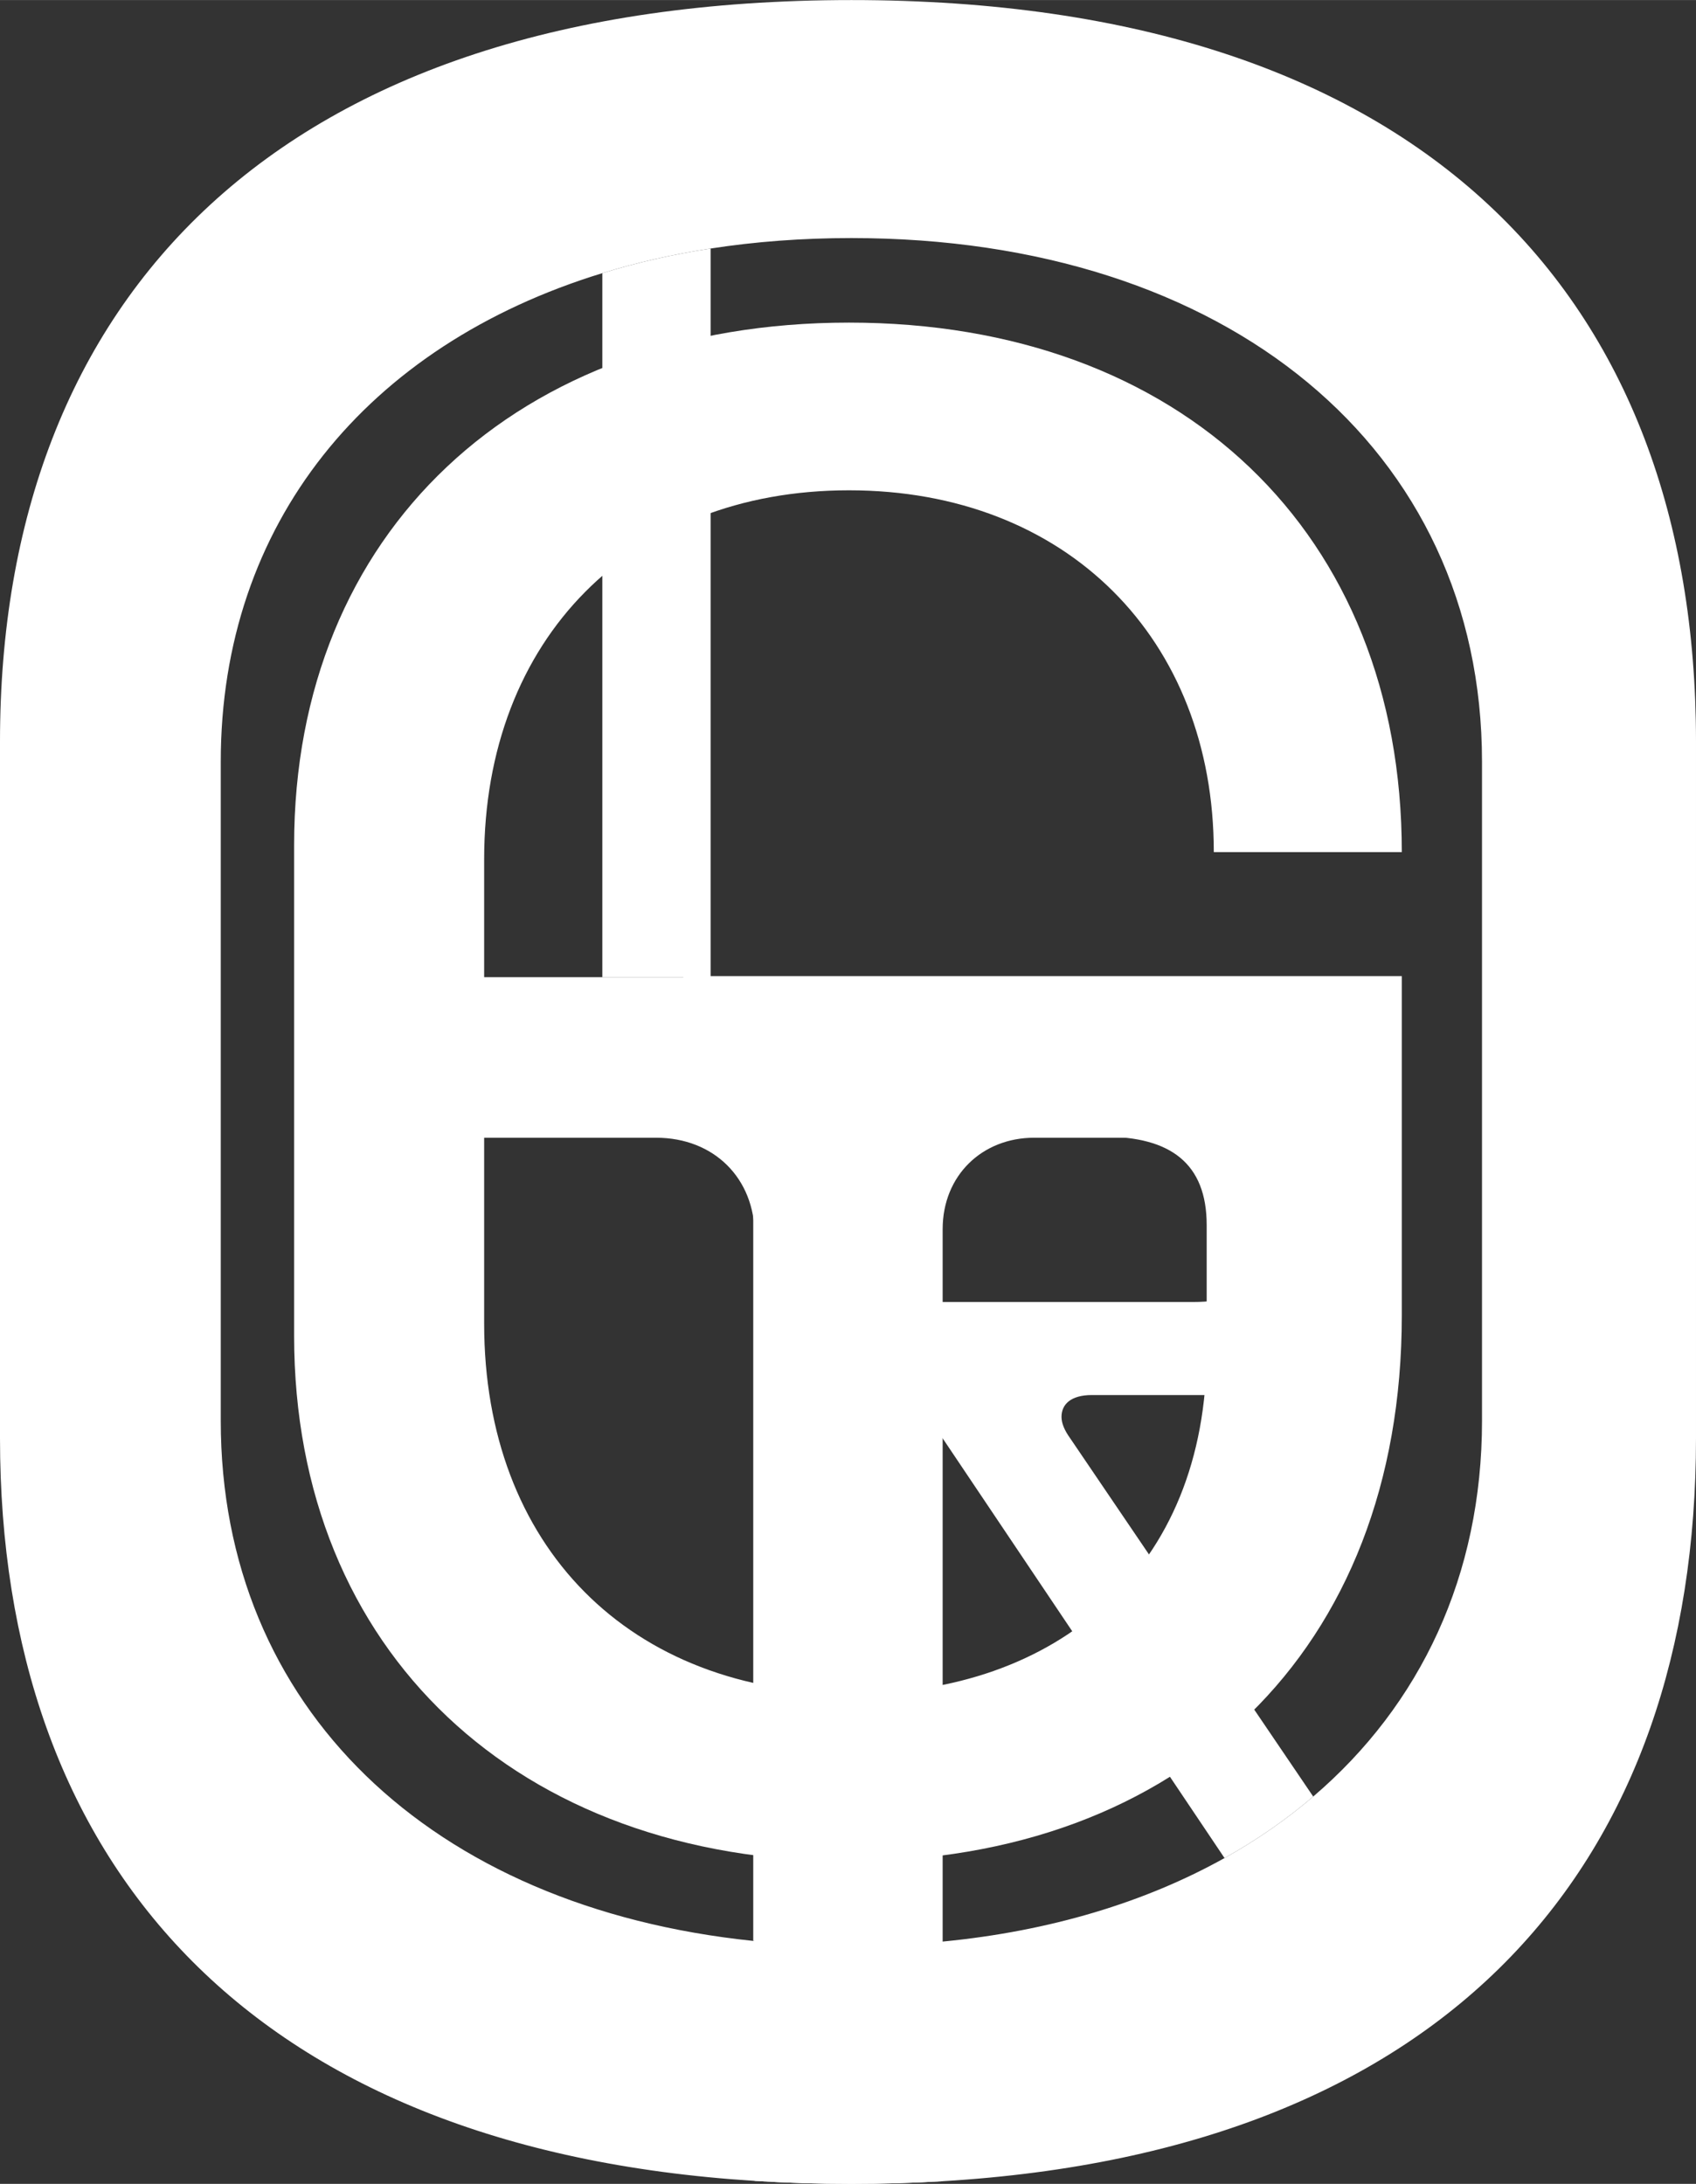
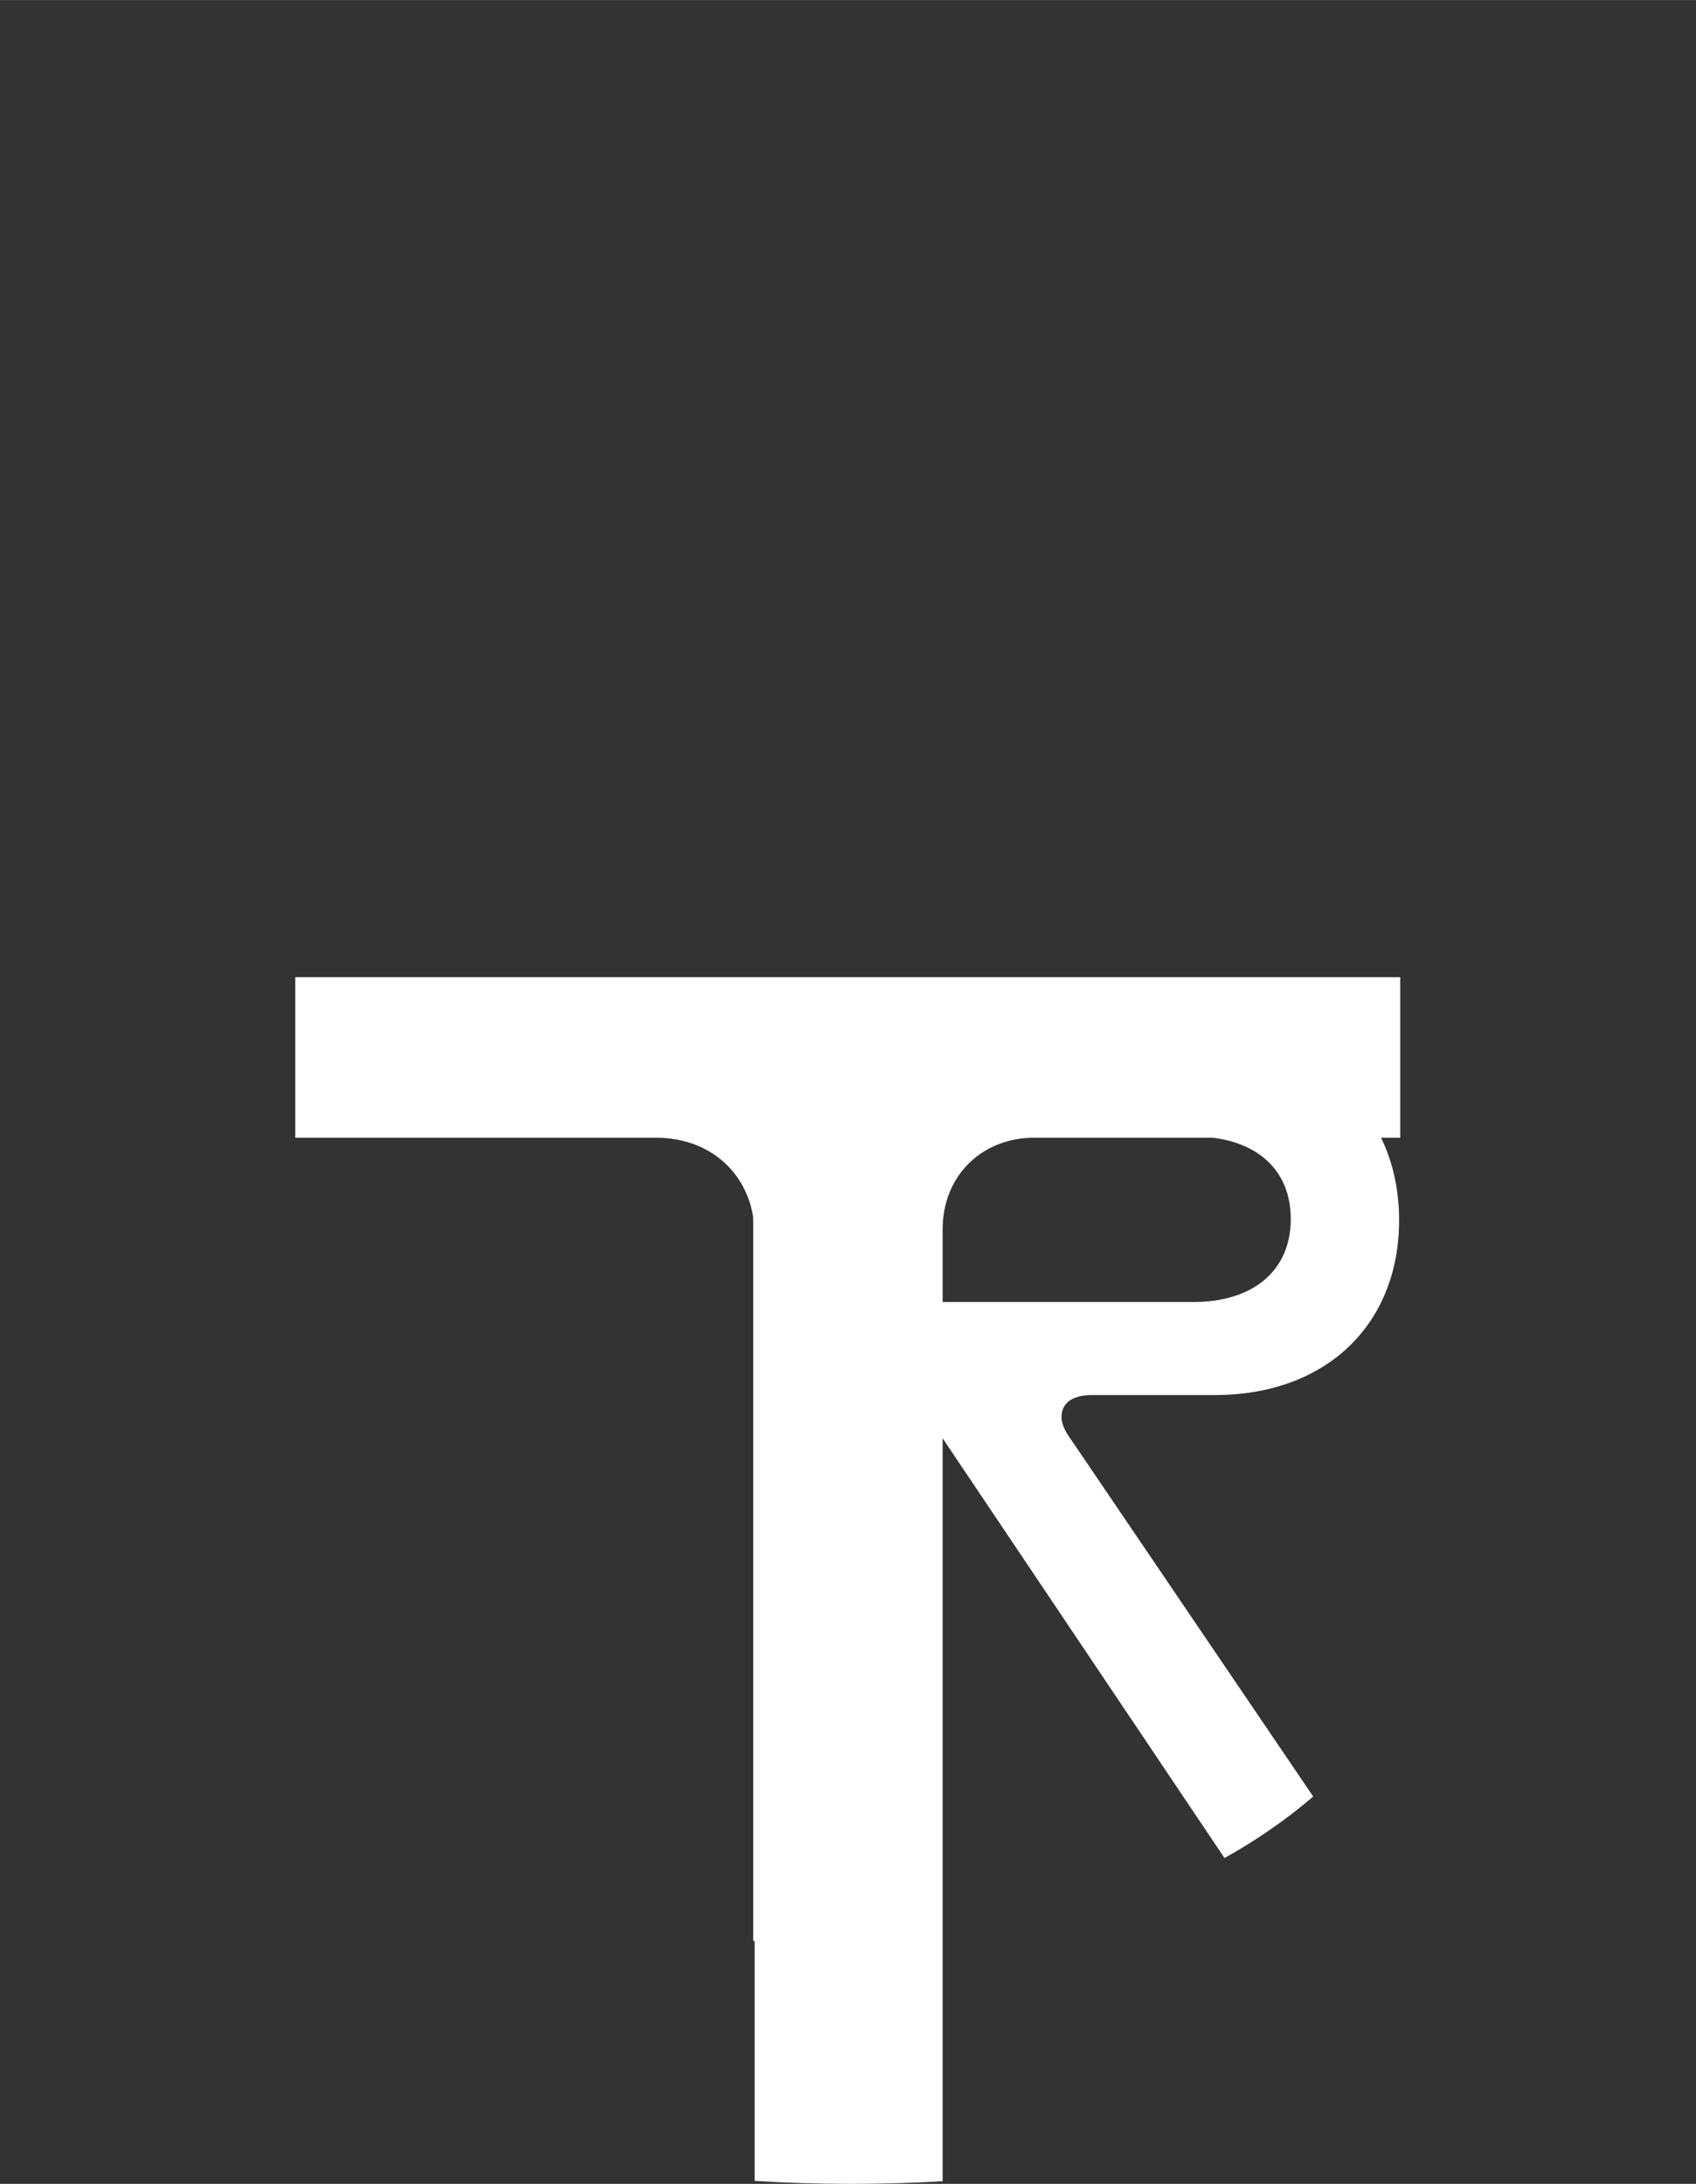
<svg xmlns="http://www.w3.org/2000/svg" data-name="Camada 2" fill="#ffffff" height="3085" viewBox="0 0 2396.14 3085" width="2396">
  <rect x="0" y="0" width="2396.14" height="3085" fill="#333333" stroke="none" />
  <g data-name="Camada 1">
-     <path d="M415.54,1887.08v-693.46c0-440.77,314.42-737.97,783.91-737.97s781.04,297.2,781.04,748.02h-265.61c0-301.5-208.18-511.12-515.43-511.12s-515.43,209.62-515.43,521.17v656.13c0,312.99,203.87,522.61,521.17,522.61,285.71,0,499.63-173.72,499.63-485.28v-176.59c0-87.58-51.69-124.91-145.01-124.91h-594.39v-226.85h1015.06v479.53c0,473.79-312.99,770.99-781.04,770.99s-783.91-297.2-783.91-742.27Z" />
-     <path d="M850.97,385.79v994.53h153V350.99c-53.55,8.23-104.61,19.88-153,34.8Z" />
    <path d="M1978.29,1380.32v226.83h-517.25c-73.22,0-129.24,53.14-129.24,129.18v1344.92c-41.7,2.48-84.67,3.75-128.91,3.75-46.99,0-92.5-1.41-136.67-4.22v-1335.81c0-80.38-57.43-137.81-139.28-137.81h-509.75v-226.83h1561.11Z" />
-     <path d="M1202.89,0C391.35,0,0,421.8,0,1047.34v984.22c0,595.09,347.37,1003.9,1066.22,1049.22,44.18,2.81,89.69,4.22,136.67,4.22,44.24,0,87.21-1.27,128.91-3.75,721.05-43.04,1064.34-452.59,1064.34-1049.68v-984.22C2396.14,421.8,2011.96,0,1202.89,0ZM2093.81,2007.07c0,218.4-86.94,401.32-238.48,530.77-37.88,32.39-79.72,61.44-125.3,86.88-112.18,62.58-246.64,103.34-398.24,118-35.07,3.35-71.01,5.35-107.83,5.96-7.03.07-14.06.13-21.08.13-46.99,0-92.57-2.28-136.67-6.83-.67-.07-1.34-.13-2.01-.2-455.94-47.25-752.31-330.17-752.31-734.7v-931.22c0-335.79,206.15-588.13,539.06-690.06,48.39-14.93,99.46-26.57,153-34.8,63.05-9.77,129.51-14.79,198.92-14.79,531.1,0,890.92,297.51,890.92,739.66v931.22Z" />
    <path d="M1542.7,1970.66h173.55c158.02,0,260.43-100.4,260.43-246.84s-102.41-249.79-260.43-249.79h-652.05v1267.75c.67.07,1.34.13,2.01.2,44.11,4.55,89.69,6.83,136.67,6.83,7.03,0,14.06-.07,21.08-.13v-731.43c0-19.95,6.02-46.58,40.43-46.58,29.18,0,43.77,26.64,53.21,39.96l412.43,614.09c45.58-25.43,87.41-54.48,125.3-86.88l-343.56-506.4c-7.76-10.84-12.05-20.82-12.05-29.99,0-17.47,12.92-30.79,42.97-30.79ZM1303.02,1839.21c-48.12,0-79.05-19.14-79.05-69.01v-99.06c0-46.58,30.12-65.66,79.05-65.66h383.12c85.07,0,137.48,44.04,137.48,116.46s-52.41,117.26-137.48,117.26h-383.12Z" />
  </g>
</svg>